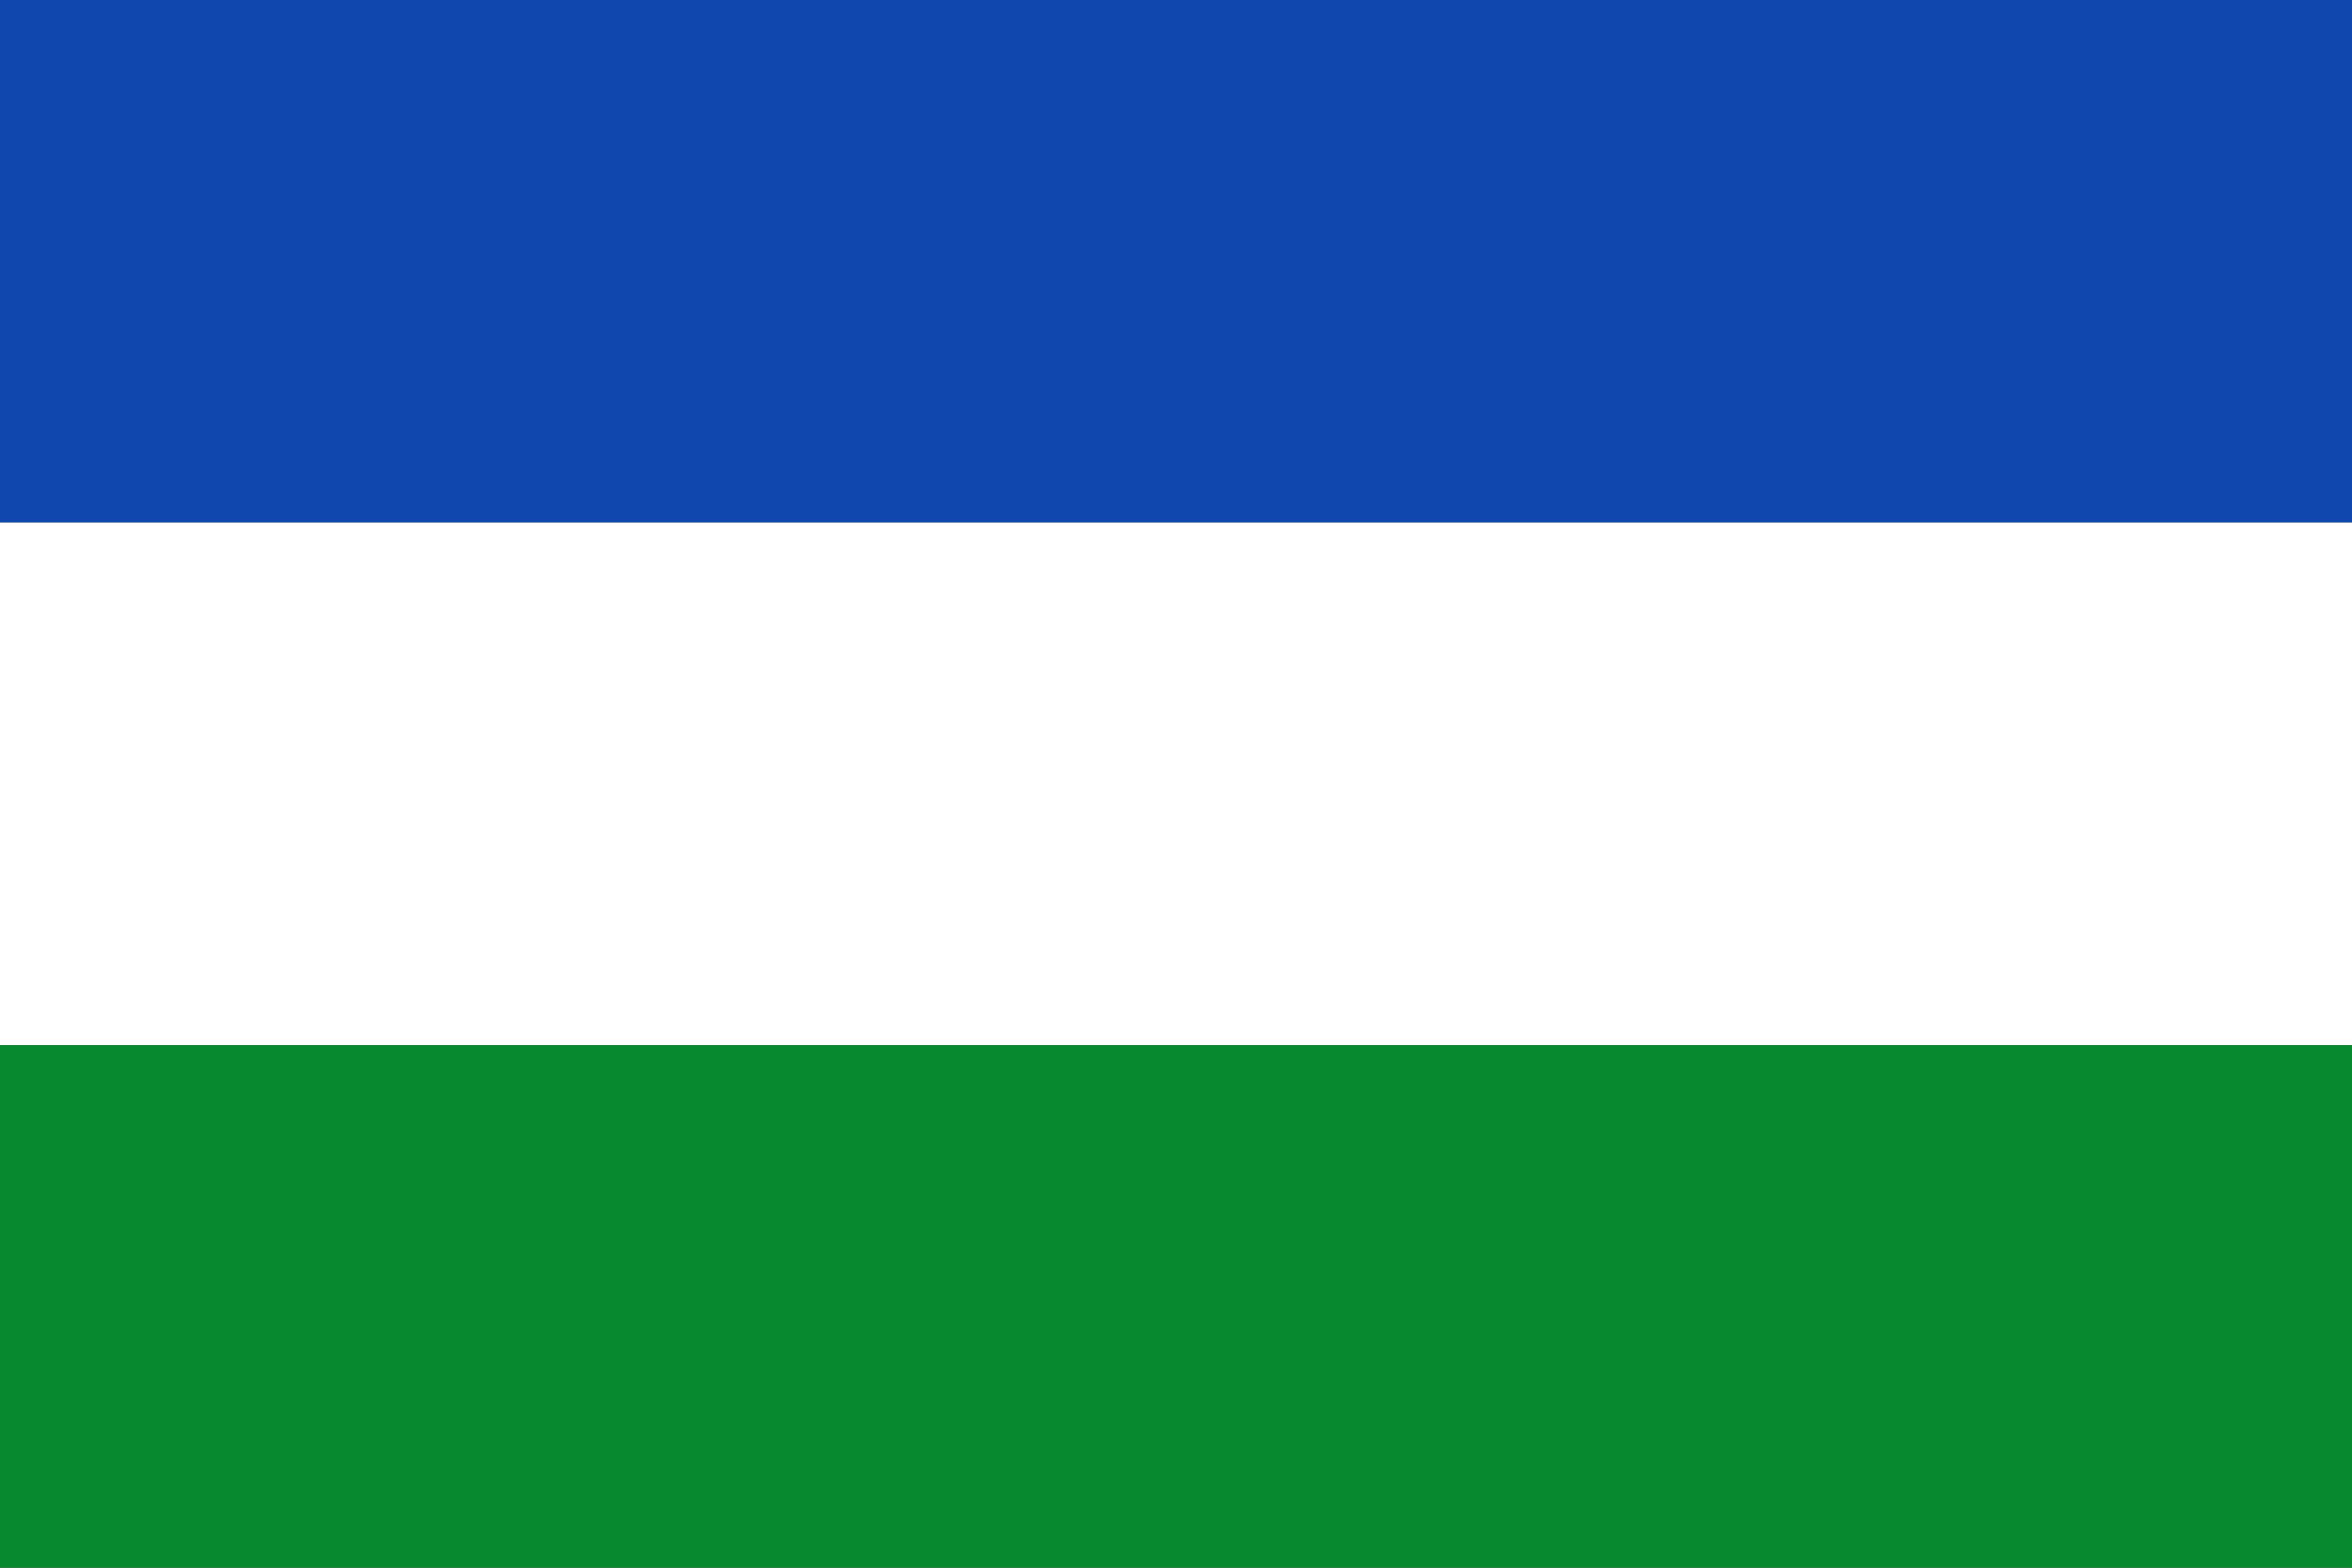
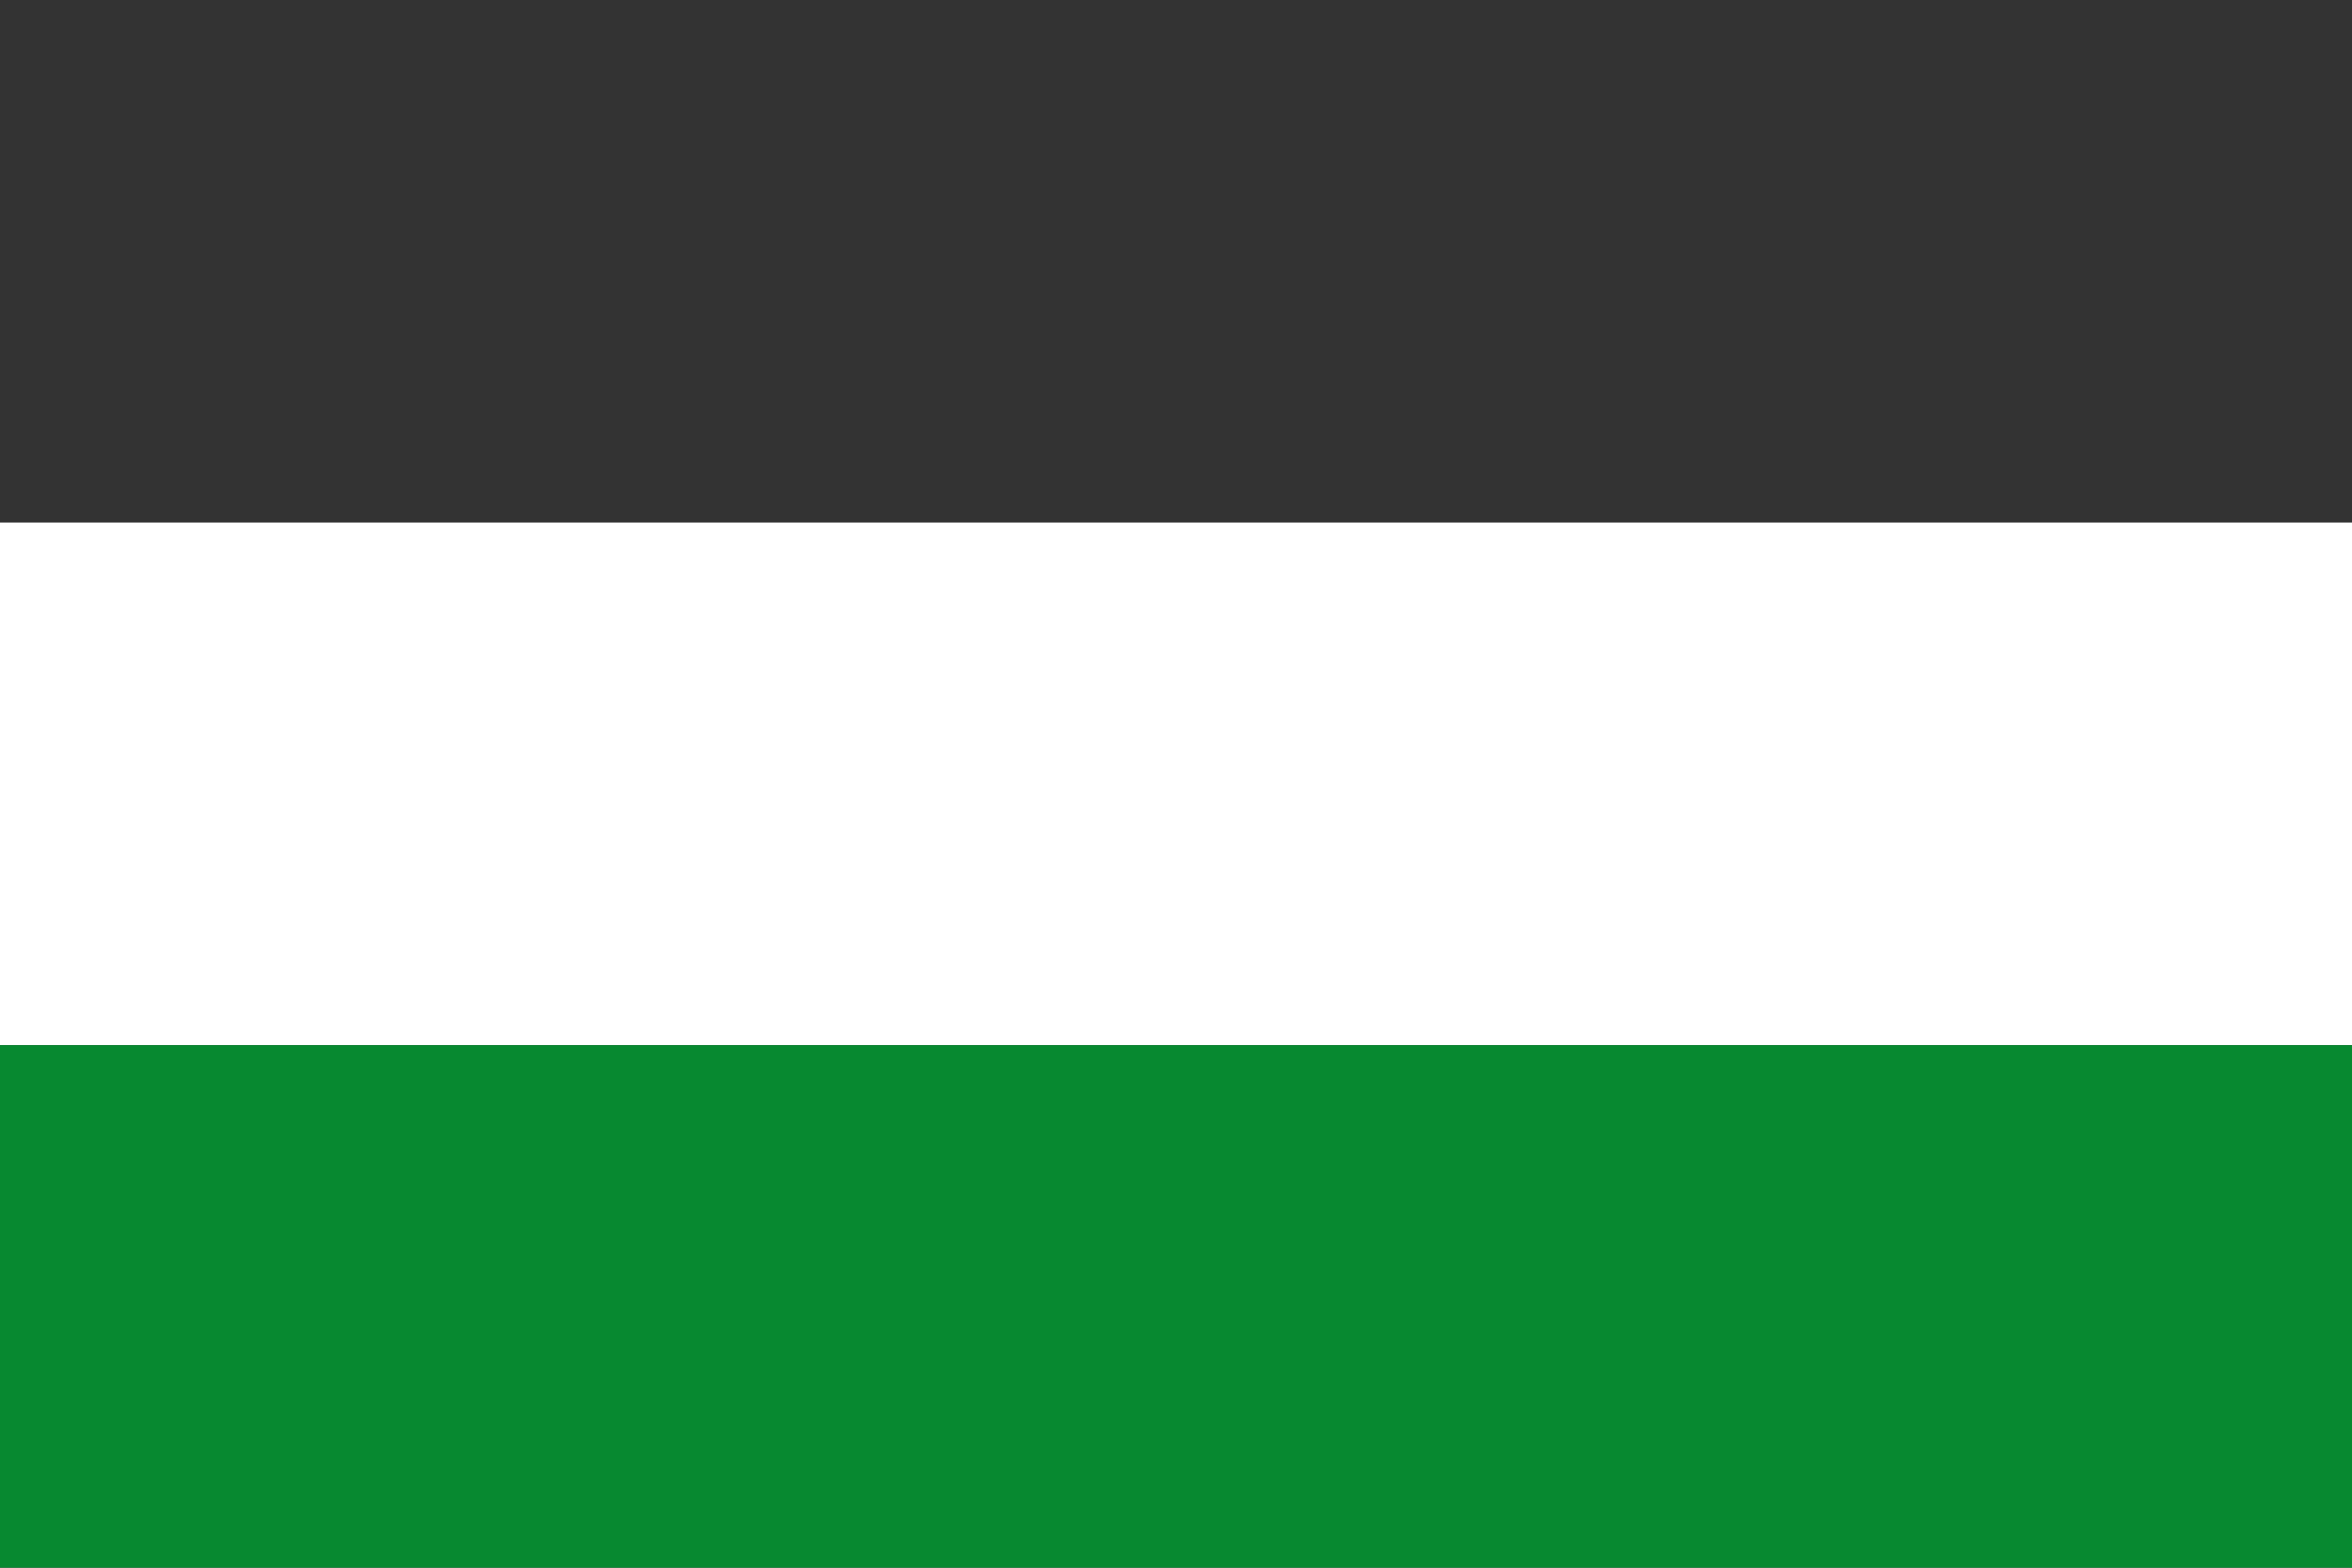
<svg xmlns="http://www.w3.org/2000/svg" width="750" height="500">
  <rect width="100%" height="100%" fill="#333333" stroke="none" />
-   <rect fill="#0f47af" width="750" height="166.667" />
  <rect fill="#ffffff" width="750" height="166.667" y="166.667" />
  <rect fill="#078930" width="750" height="166.666" y="333.333" />
</svg>